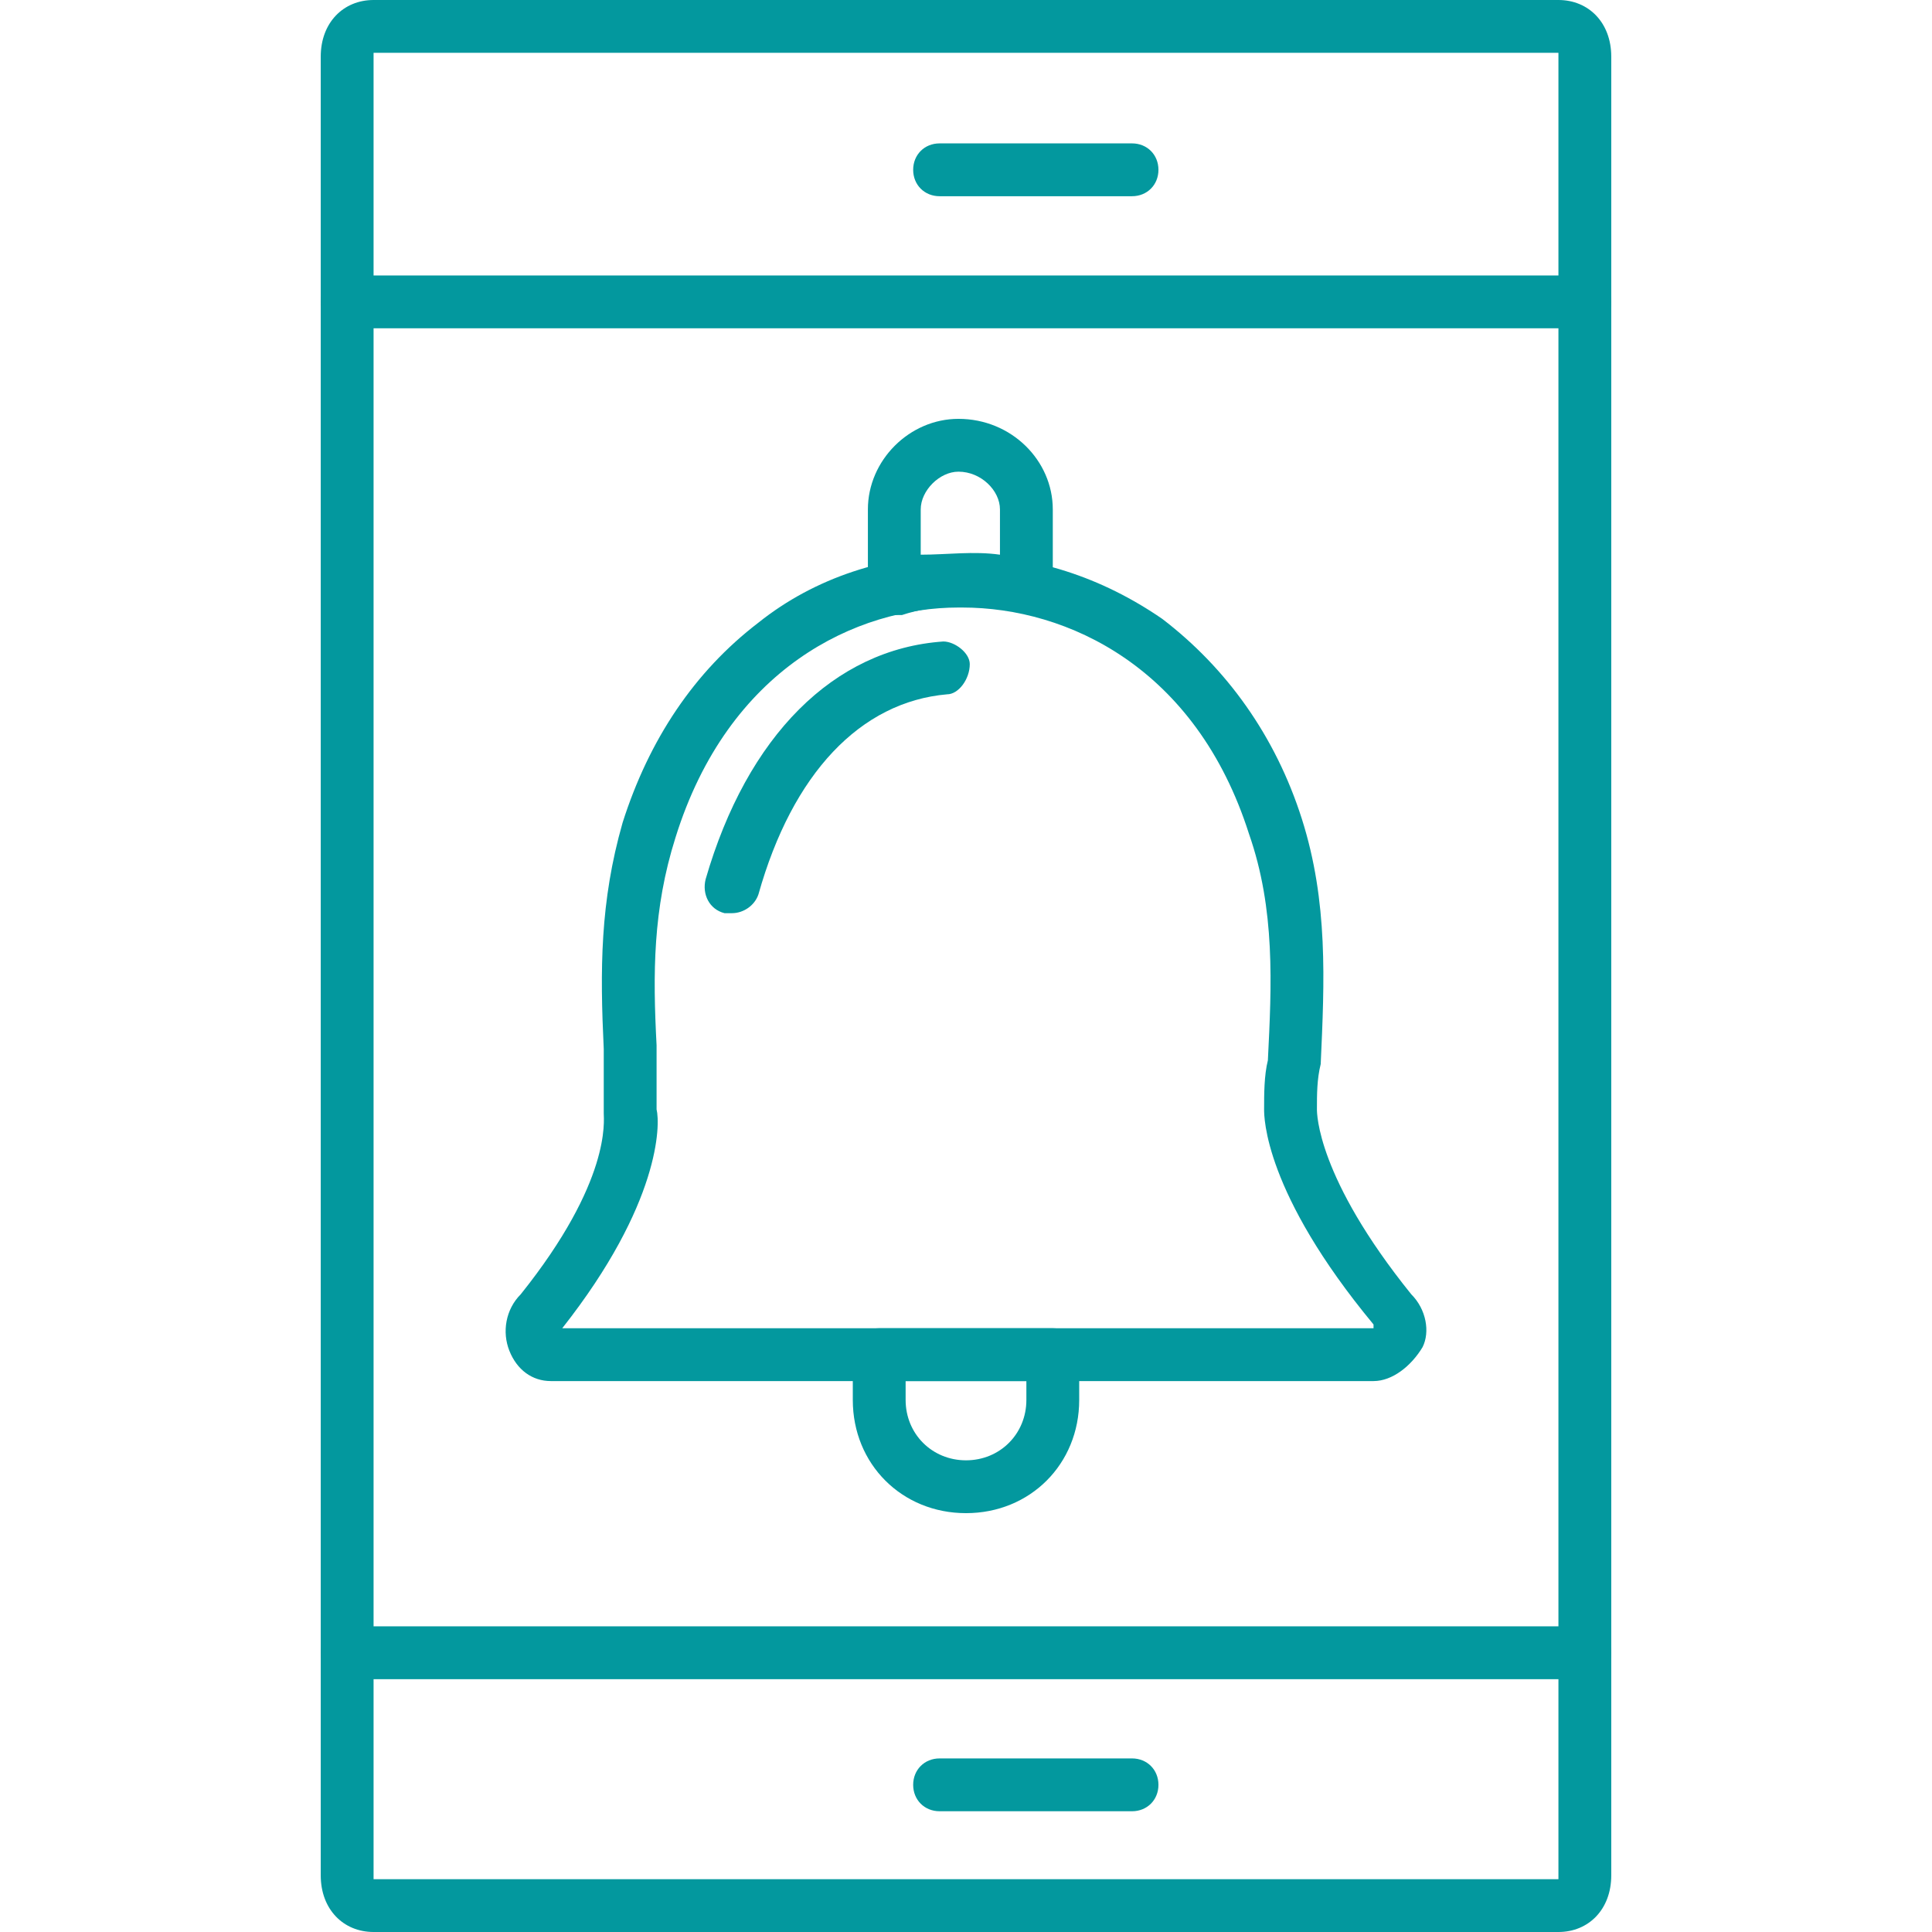
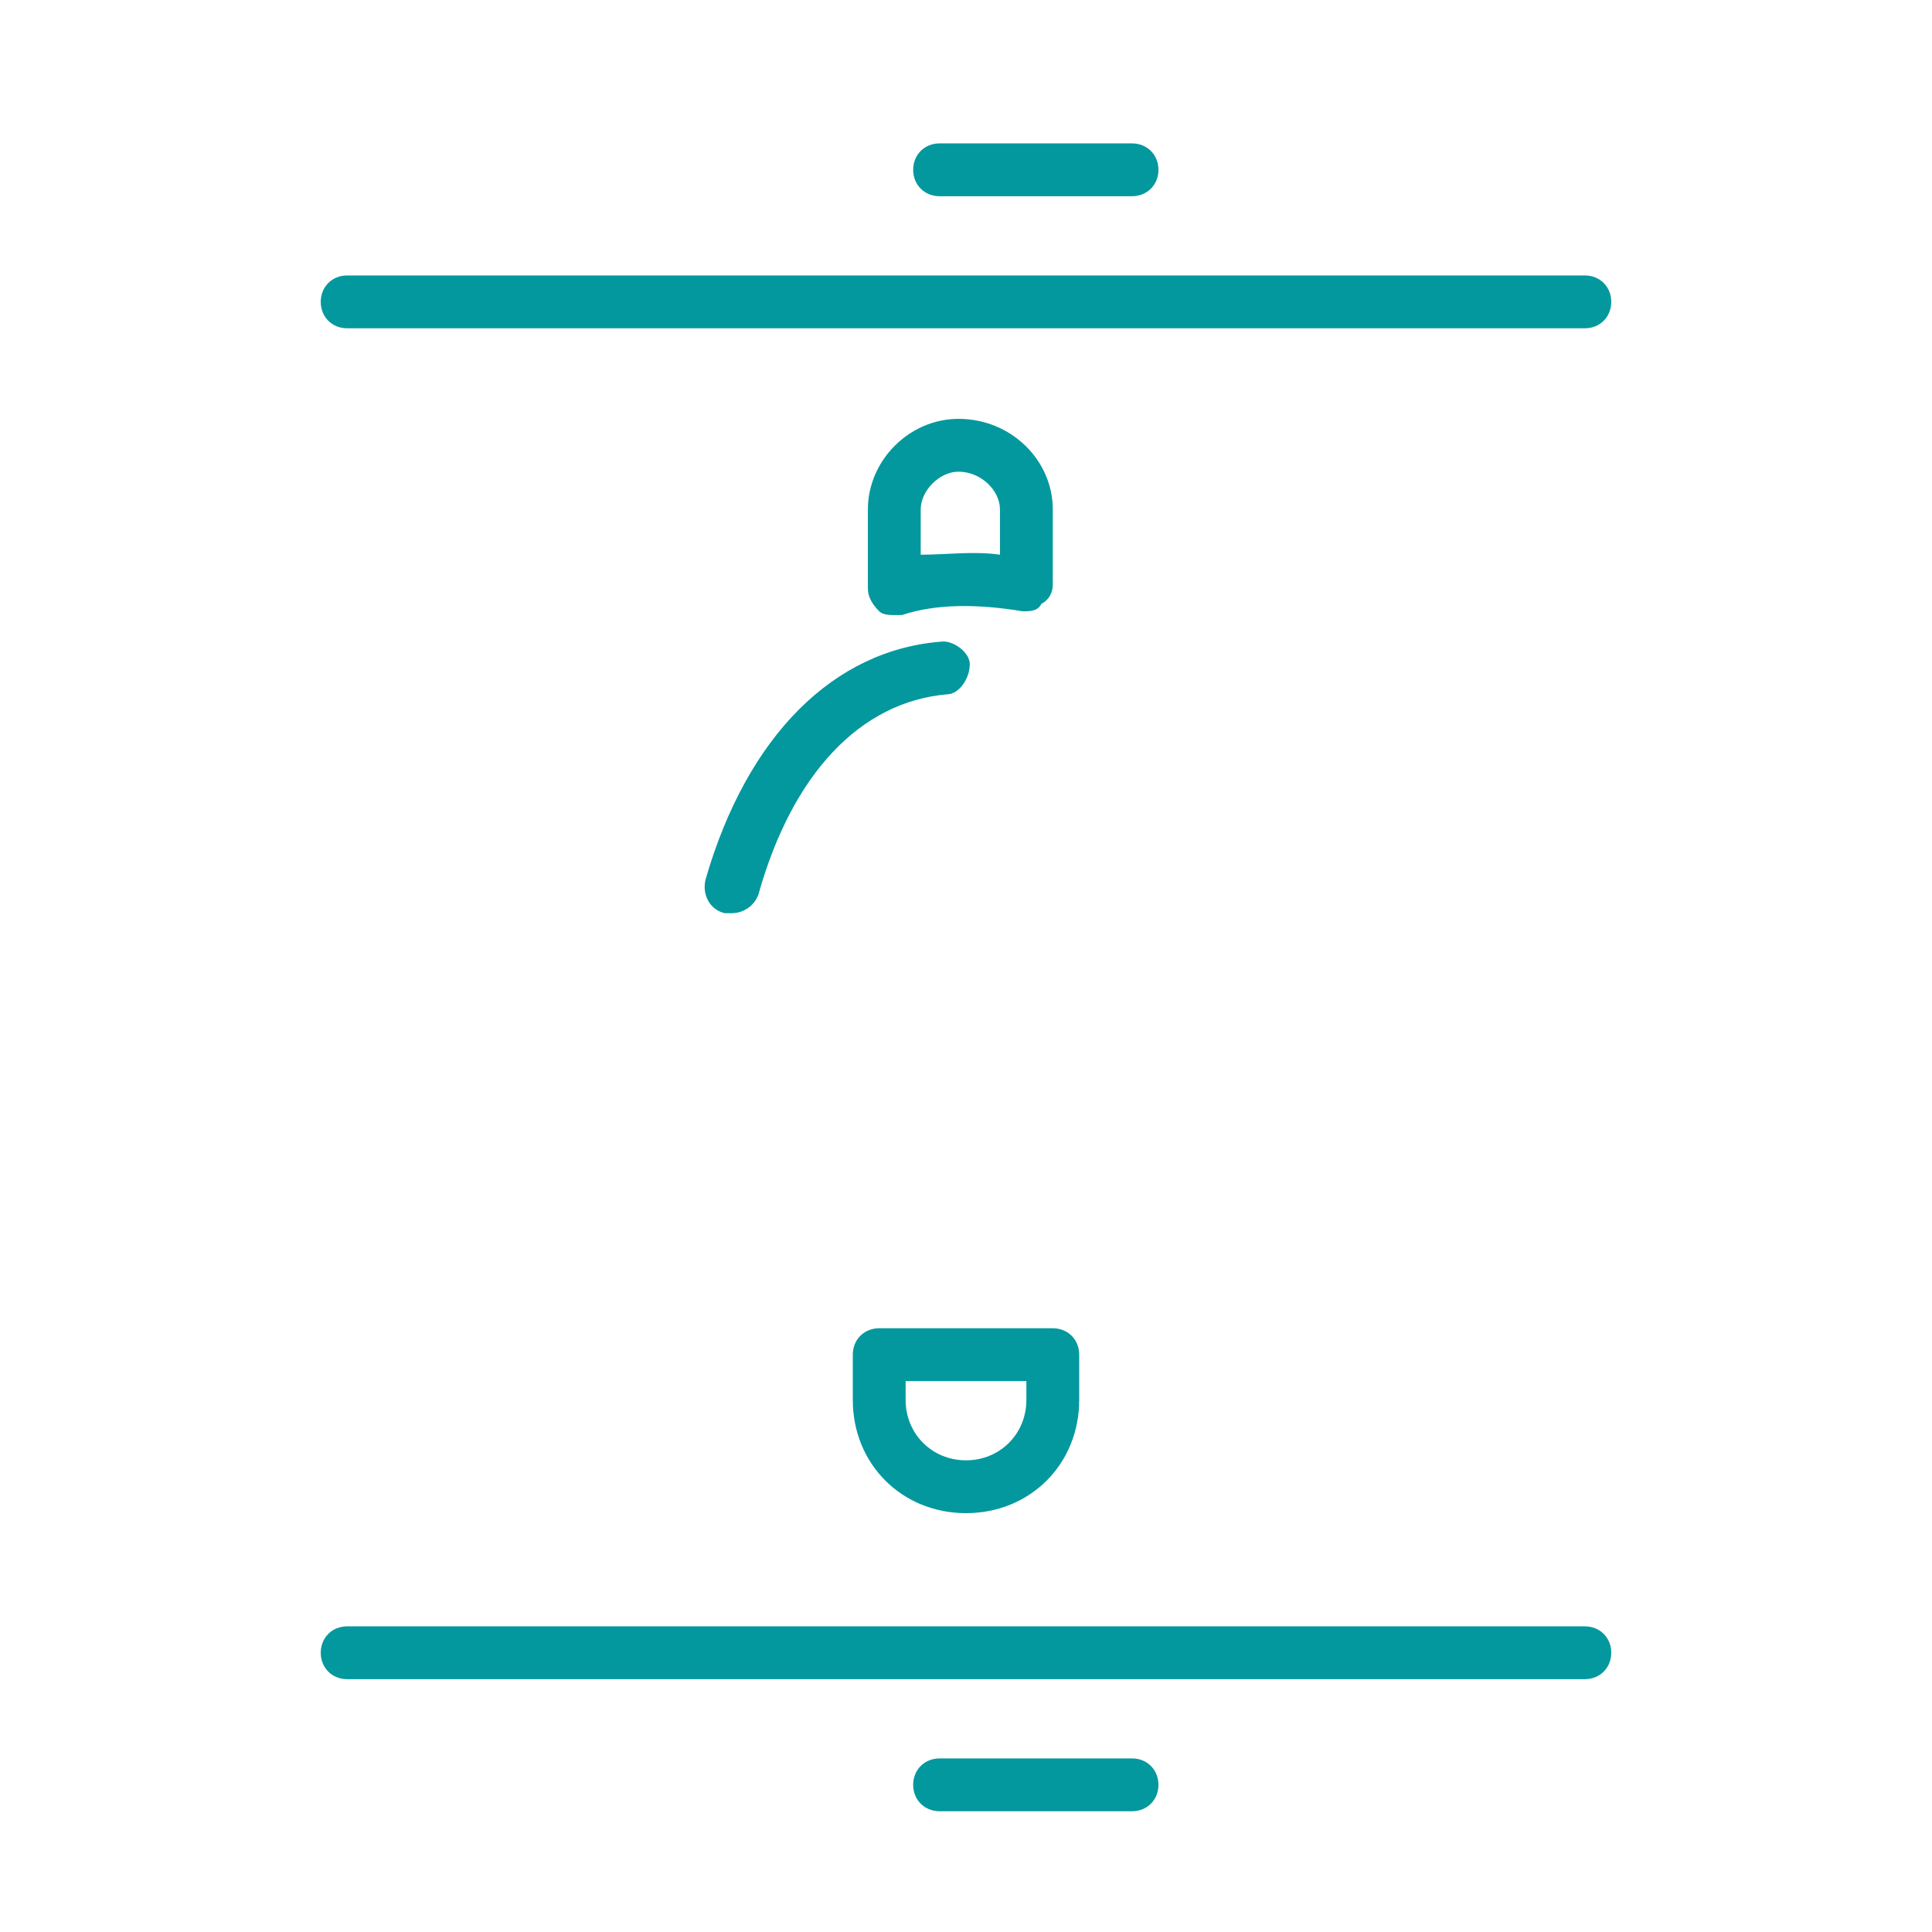
<svg xmlns="http://www.w3.org/2000/svg" xmlnsXlink="http://www.w3.org/1999/xlink" xmlnsSvgjs="http://svgjs.com/svgjs" width="512" height="512" x="0" y="0" viewBox="0 0 512 512" style="enable-background:new 0 0 512 512" xmlSpace="preserve" fill-rule="evenodd" class="">
  <g>
-     <path fill="#03989e" d="M413 512H99c-8 0-14-6-14-15V15c0-9 6-15 14-15h314c8 0 14 6 14 15v482c0 9-6 15-14 15zM99 498h314V14H99v483z" data-original="#336666" opacity="1" />
    <path fill="#03989e" d="M300 52h-51c-4 0-7-3-7-7s3-7 7-7h51c4 0 7 3 7 7s-3 7-7 7zM420 445H92c-4 0-7-3-7-7s3-7 7-7h328c4 0 7 3 7 7s-3 7-7 7zM420 87H92c-4 0-7-3-7-7s3-7 7-7h328c4 0 7 3 7 7s-3 7-7 7zM300 480h-51c-4 0-7-3-7-7s3-7 7-7h51c4 0 7 3 7 7s-3 7-7 7z" data-original="#336666" opacity="1" />
-     <path fill="#03989e" d="M364 366H146c-5 0-9-3-11-8s-1-11 3-15c24-30 22-46 22-48v-17c-1-21-1-39 5-60 7-22 19-40 36-53 15-12 34-18 53-18 20 0 38 6 54 17 17 13 30 31 37 53s6 43 5 65c-1 4-1 8-1 12 0 1 0 18 25 49 4 4 5 10 3 14-3 5-8 9-13 9zm-215-14h215v-1c-29-35-29-55-29-57 0-4 0-9 1-13 1-20 2-40-5-60-14-44-48-60-76-60h-1c-27 0-61 16-75 61-6 19-6 36-5 55v17c1 4 1 25-25 58z" data-original="#d50060" class="" opacity="1" />
    <path fill="#03989e" d="M194 242h-2c-4-1-6-5-5-9 11-38 34-61 63-63 3 0 7 3 7 6 0 4-3 8-6 8-23 2-41 21-50 53-1 3-4 5-7 5zM237 163c-1 0-3 0-4-1-2-2-3-4-3-6v-21c0-13 11-24 24-24 14 0 25 11 25 24v20c0 2-1 4-3 5-1 2-3 2-5 2-12-2-23-2-32 1h-2zm17-38c-5 0-10 5-10 10v12c7 0 14-1 21 0v-12c0-5-5-10-11-10zM256 401c-17 0-30-13-30-30v-12c0-4 3-7 7-7h46c4 0 7 3 7 7v12c0 17-13 30-30 30zm-16-35v5c0 9 7 16 16 16s16-7 16-16v-5z" data-original="#d50060" class="" opacity="1" />
  </g>
</svg>